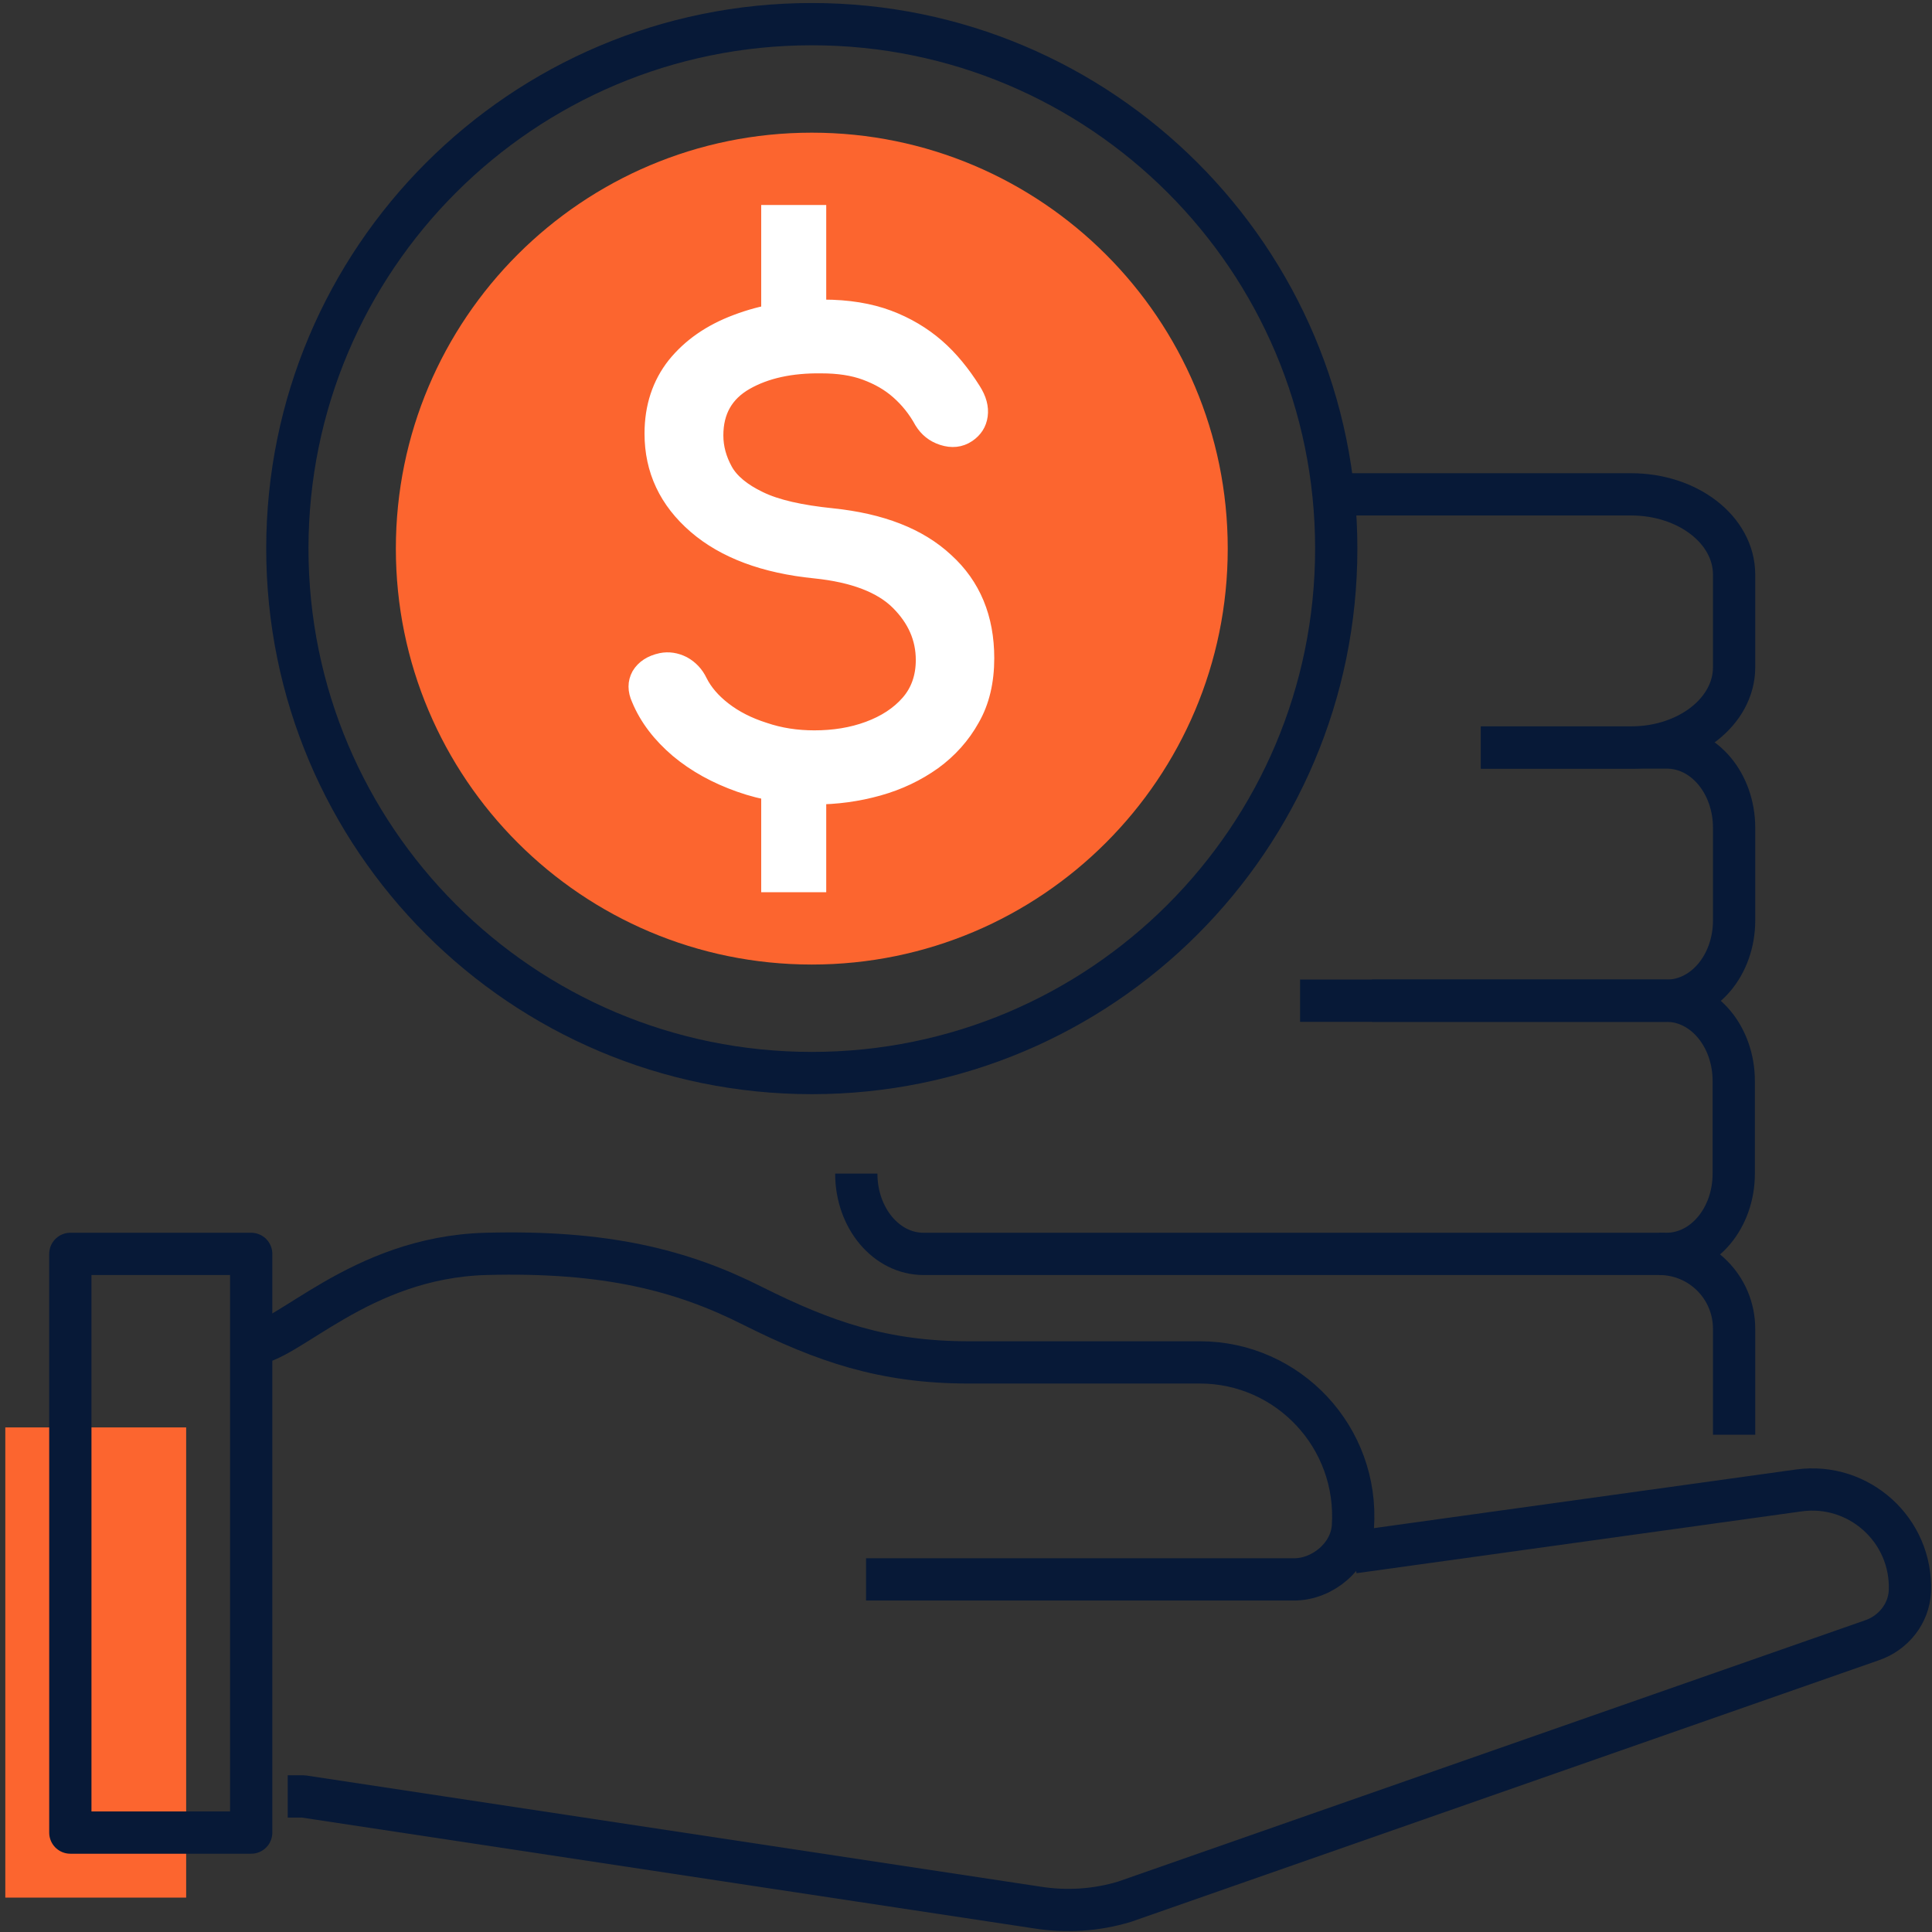
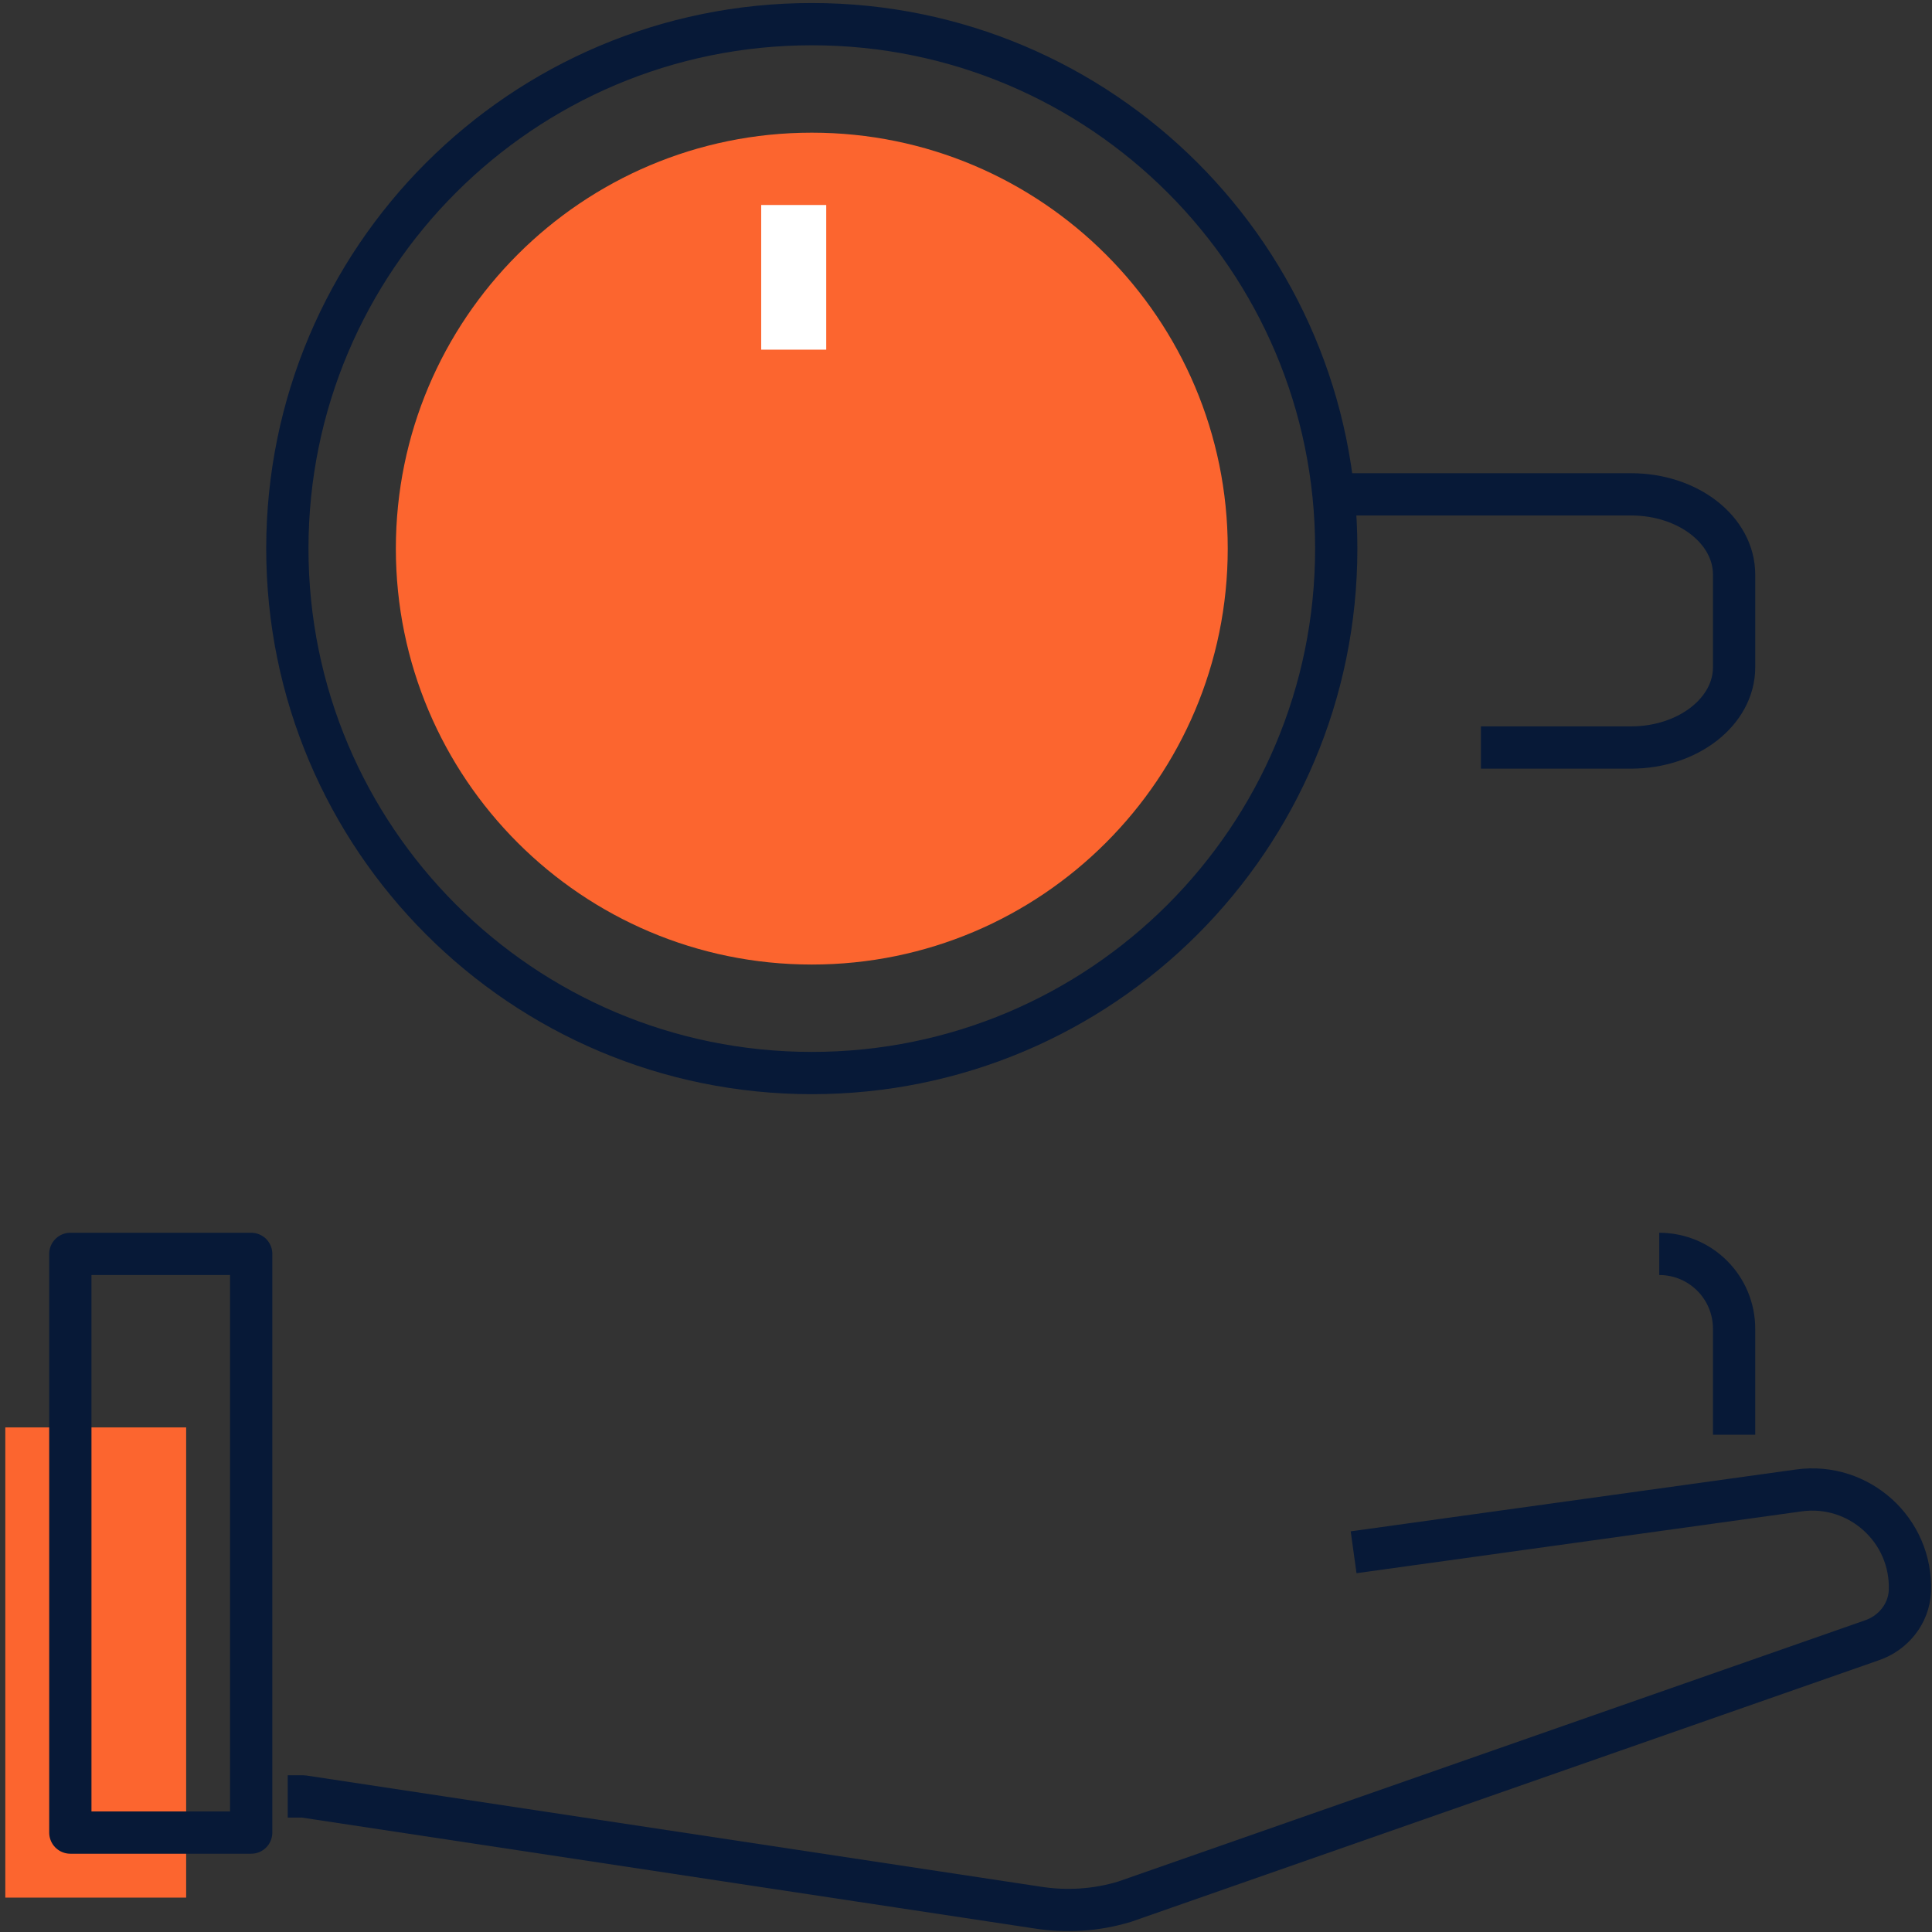
<svg xmlns="http://www.w3.org/2000/svg" width="160" height="160" viewBox="0 0 160 160" fill="none">
  <rect x="0" y="0" width="160" height="160" fill="#333333" stroke="none" />
  <path d="M15.417 118.212H0.44V157.152H15.417V118.212Z" fill="#FC652F" />
  <path d="M67.23 79.879C86.254 79.879 101.676 64.457 101.676 45.433C101.676 26.409 86.254 10.987 67.23 10.987C48.205 10.987 32.783 26.409 32.783 45.433C32.783 64.457 48.205 79.879 67.23 79.879Z" fill="#FC652F" />
  <path d="M143.61 118.818V110.042C143.61 106.627 140.855 103.842 137.41 103.842" stroke="#071937" stroke-width="3.5" stroke-linejoin="round" />
-   <path d="M70.914 97.192C70.914 100.876 73.4 103.842 76.485 103.842H138.009C141.095 103.842 143.581 100.876 143.581 97.192V89.524C143.581 85.84 141.095 82.874 138.009 82.874H113.627" stroke="#071937" stroke-width="3.5" stroke-linejoin="round" />
-   <path d="M107.667 82.874H138.04C141.125 82.874 143.611 79.908 143.611 76.224V68.556C143.611 64.872 141.125 61.906 138.04 61.906H122.644" stroke="#071937" stroke-width="3.5" stroke-linejoin="round" />
  <path d="M122.643 61.906H135.074C139.777 61.906 143.611 58.941 143.611 55.257V47.589C143.611 43.904 139.807 40.939 135.074 40.939H110.662" stroke="#071937" stroke-width="3.5" stroke-linejoin="round" />
  <path d="M67.23 88.865C91.217 88.865 110.662 69.419 110.662 45.432C110.662 21.445 91.217 2 67.23 2C43.243 2 23.797 21.445 23.797 45.432C23.797 69.419 43.243 88.865 67.23 88.865Z" stroke="#071937" stroke-width="3.5" stroke-linejoin="round" />
  <path d="M112.1 128.553L148.973 123.431C153.945 122.742 158.378 126.726 158.168 131.788C158.079 133.645 156.791 135.233 155.053 135.832L93.14 157.488C90.773 158.207 88.287 158.357 85.861 157.967L25.116 148.772H23.828" stroke="#071937" stroke-width="3.5" stroke-linejoin="round" />
-   <path d="M71.723 130.8H107.158C109.554 130.8 111.86 128.853 112.04 126.457C112.549 119.028 106.678 112.828 99.37 112.828H80.2C73.161 112.828 68.218 111.091 62.347 108.155C56.477 105.19 50.156 103.572 40.212 103.842C29.728 104.142 23.738 111.33 20.742 111.33" stroke="#071937" stroke-width="3.5" stroke-linejoin="round" />
  <path d="M20.802 103.842H5.825V151.767H20.802V103.842Z" stroke="#071937" stroke-width="3.5" stroke-linejoin="round" />
-   <path d="M67.439 65.951C65.283 65.951 63.216 65.621 61.269 64.932C59.322 64.243 57.615 63.315 56.147 62.087C54.709 60.859 53.631 59.481 52.972 57.893C52.642 57.175 52.642 56.516 52.972 55.916C53.331 55.317 53.931 54.928 54.769 54.748C55.368 54.629 55.967 54.718 56.566 55.018C57.166 55.347 57.615 55.827 57.914 56.456C58.334 57.294 58.993 58.073 59.921 58.792C60.85 59.511 61.958 60.08 63.276 60.499C64.594 60.949 65.972 61.158 67.439 61.158C69.057 61.158 70.555 60.919 71.932 60.41C73.31 59.9 74.419 59.181 75.257 58.223C76.096 57.264 76.515 56.066 76.515 54.658C76.515 52.861 75.826 51.274 74.419 49.866C73.011 48.458 70.704 47.559 67.499 47.23C63.306 46.811 60.011 45.583 57.645 43.546C55.248 41.479 54.05 38.933 54.05 35.908C54.05 33.691 54.679 31.804 55.907 30.247C57.165 28.689 58.843 27.521 60.999 26.712C63.126 25.903 65.522 25.484 68.158 25.484C70.225 25.484 72.022 25.783 73.55 26.352C75.078 26.922 76.425 27.73 77.564 28.719C78.702 29.707 79.69 30.935 80.559 32.313C81.038 33.062 81.218 33.751 81.128 34.41C81.038 35.069 80.709 35.578 80.14 35.968C79.511 36.387 78.822 36.447 78.073 36.207C77.324 35.968 76.785 35.518 76.395 34.889C75.856 33.901 75.197 33.092 74.419 32.403C73.64 31.714 72.741 31.205 71.693 30.816C70.644 30.426 69.416 30.247 68.009 30.247C65.522 30.216 63.426 30.666 61.748 31.624C60.071 32.583 59.232 34.05 59.232 36.057C59.232 37.076 59.502 38.034 60.011 38.963C60.52 39.891 61.509 40.7 62.886 41.359C64.294 42.048 66.301 42.497 68.937 42.767C72.951 43.186 76.096 44.384 78.312 46.451C80.559 48.488 81.667 51.184 81.667 54.509C81.667 56.426 81.278 58.103 80.469 59.511C79.69 60.919 78.612 62.117 77.294 63.075C75.946 64.034 74.448 64.753 72.741 65.232C71.034 65.711 69.267 65.951 67.439 65.951Z" fill="white" stroke="white" stroke-width="1.346" stroke-miterlimit="10" />
  <path d="M65.732 16.977V28.958" stroke="white" stroke-width="5.385" stroke-linejoin="round" />
-   <path d="M65.732 61.908V73.889" stroke="white" stroke-width="5.385" stroke-linejoin="round" />
</svg>